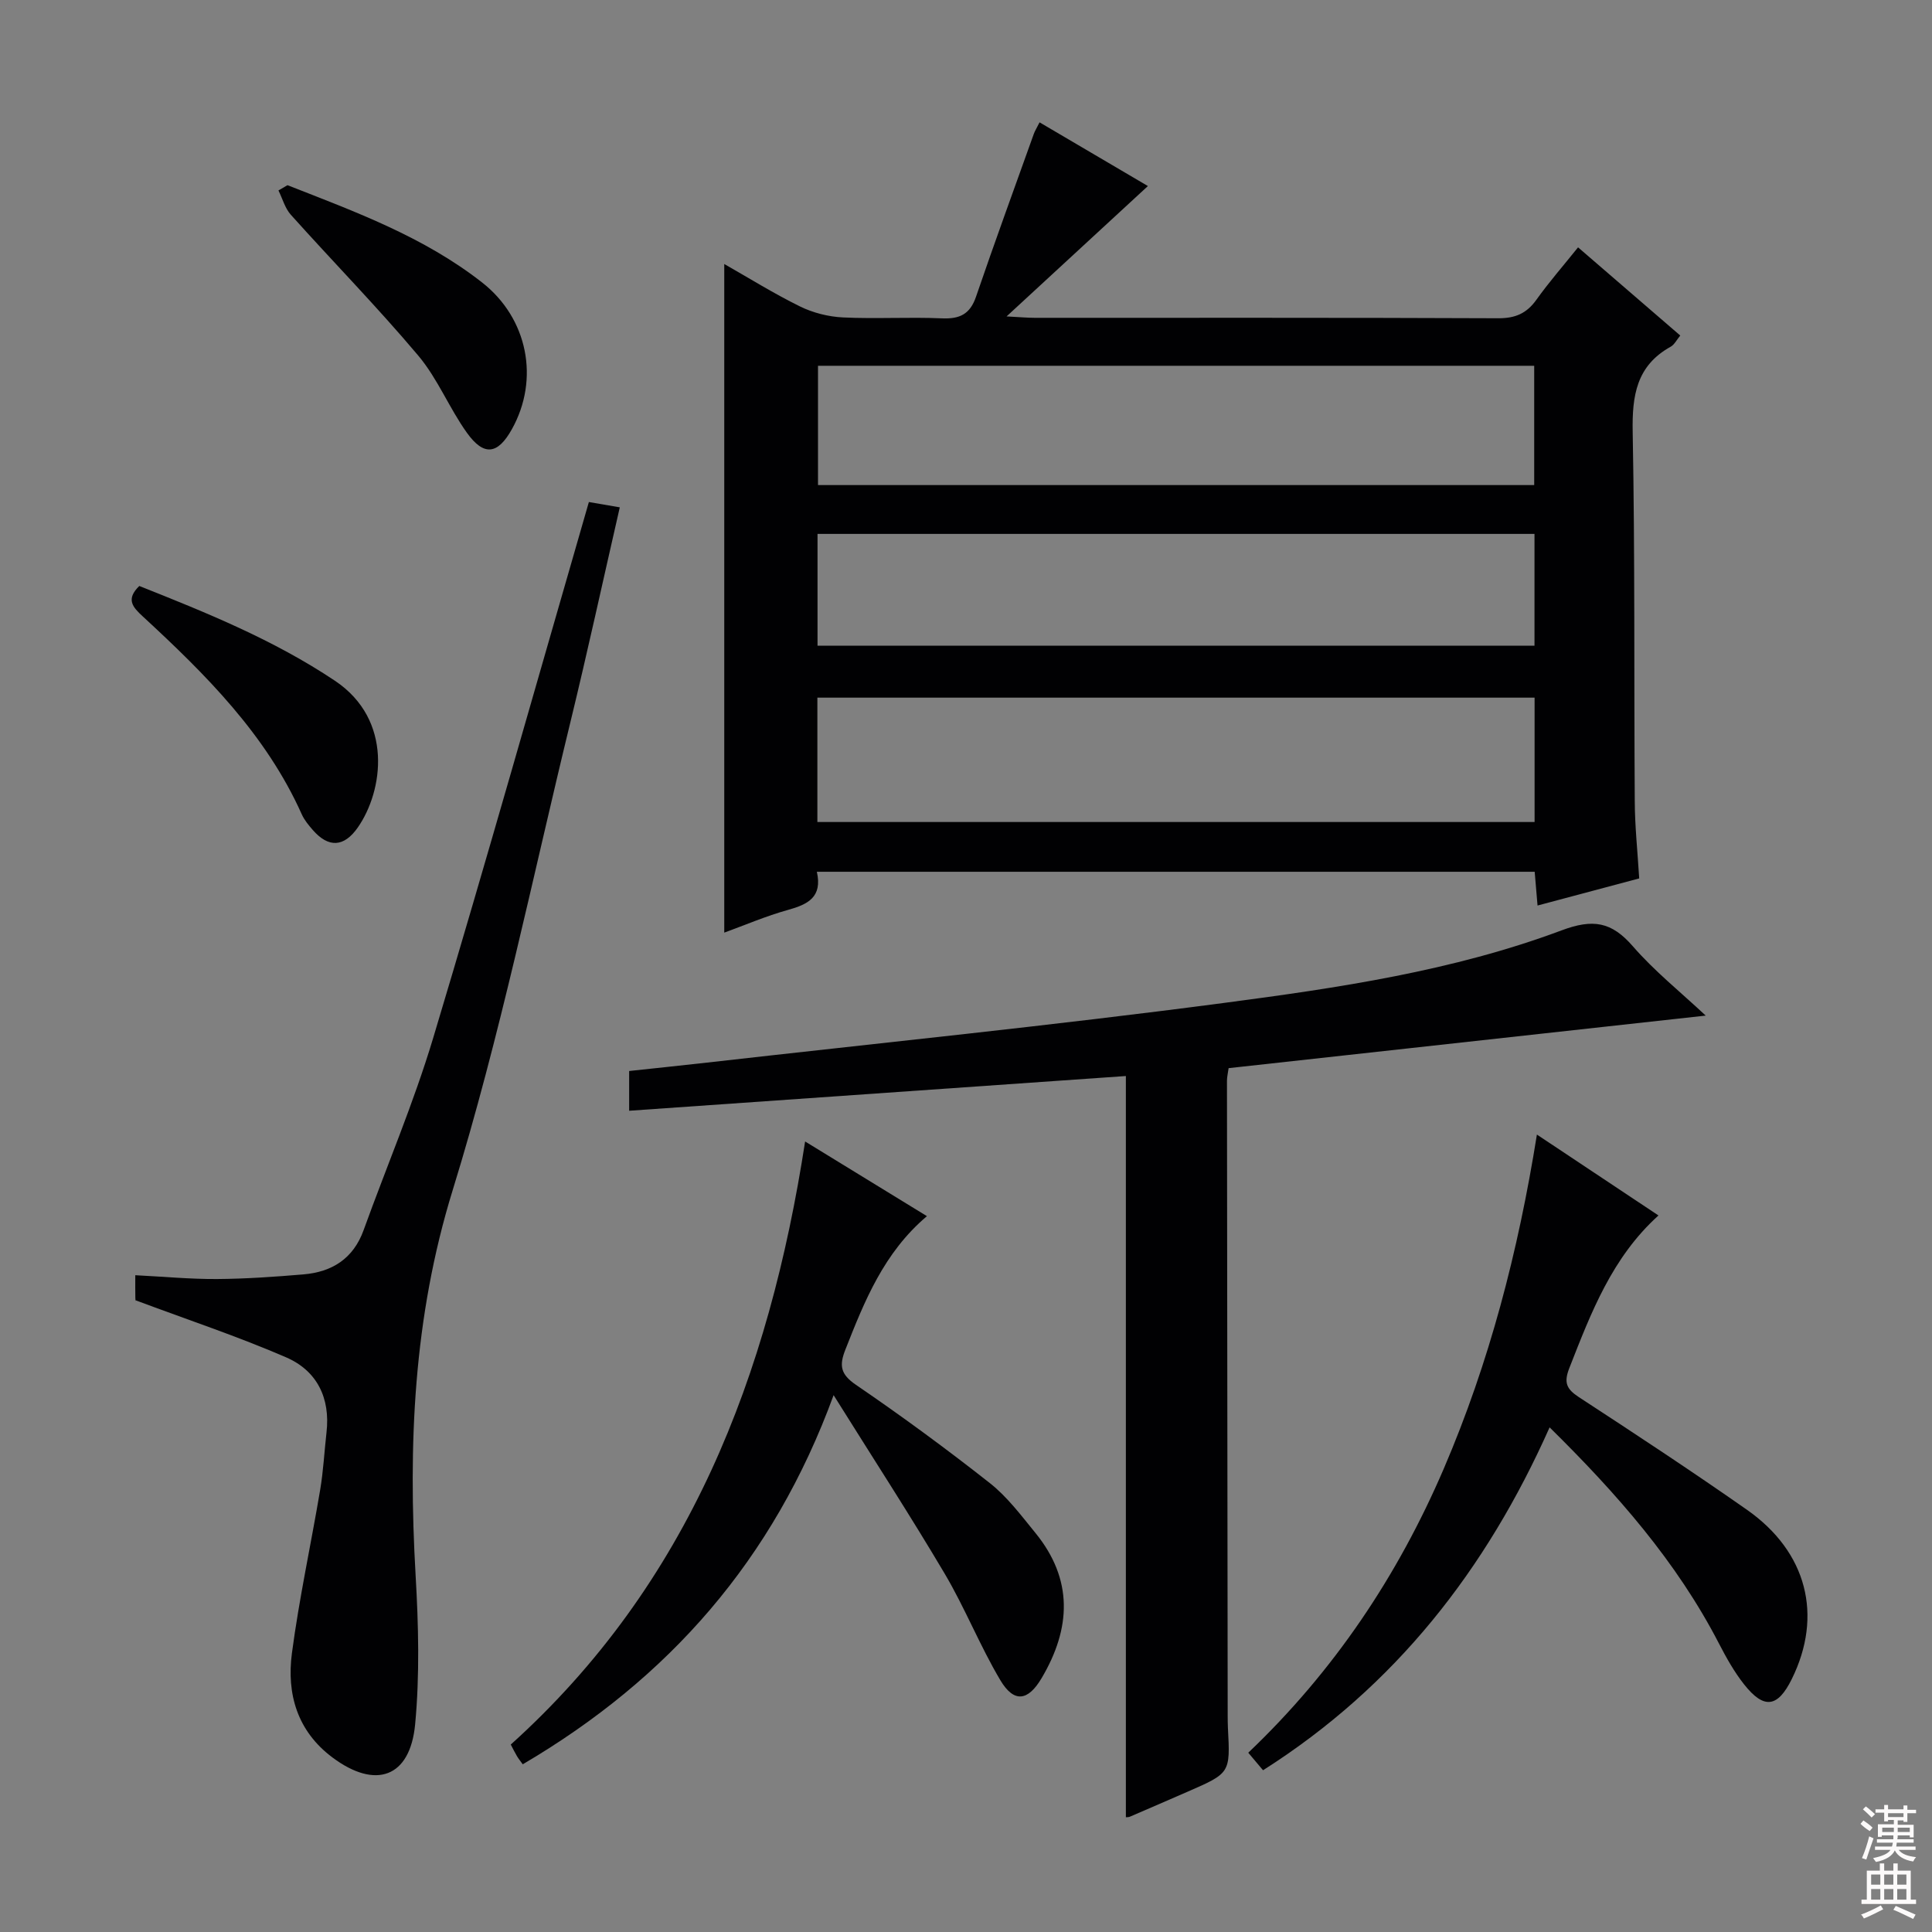
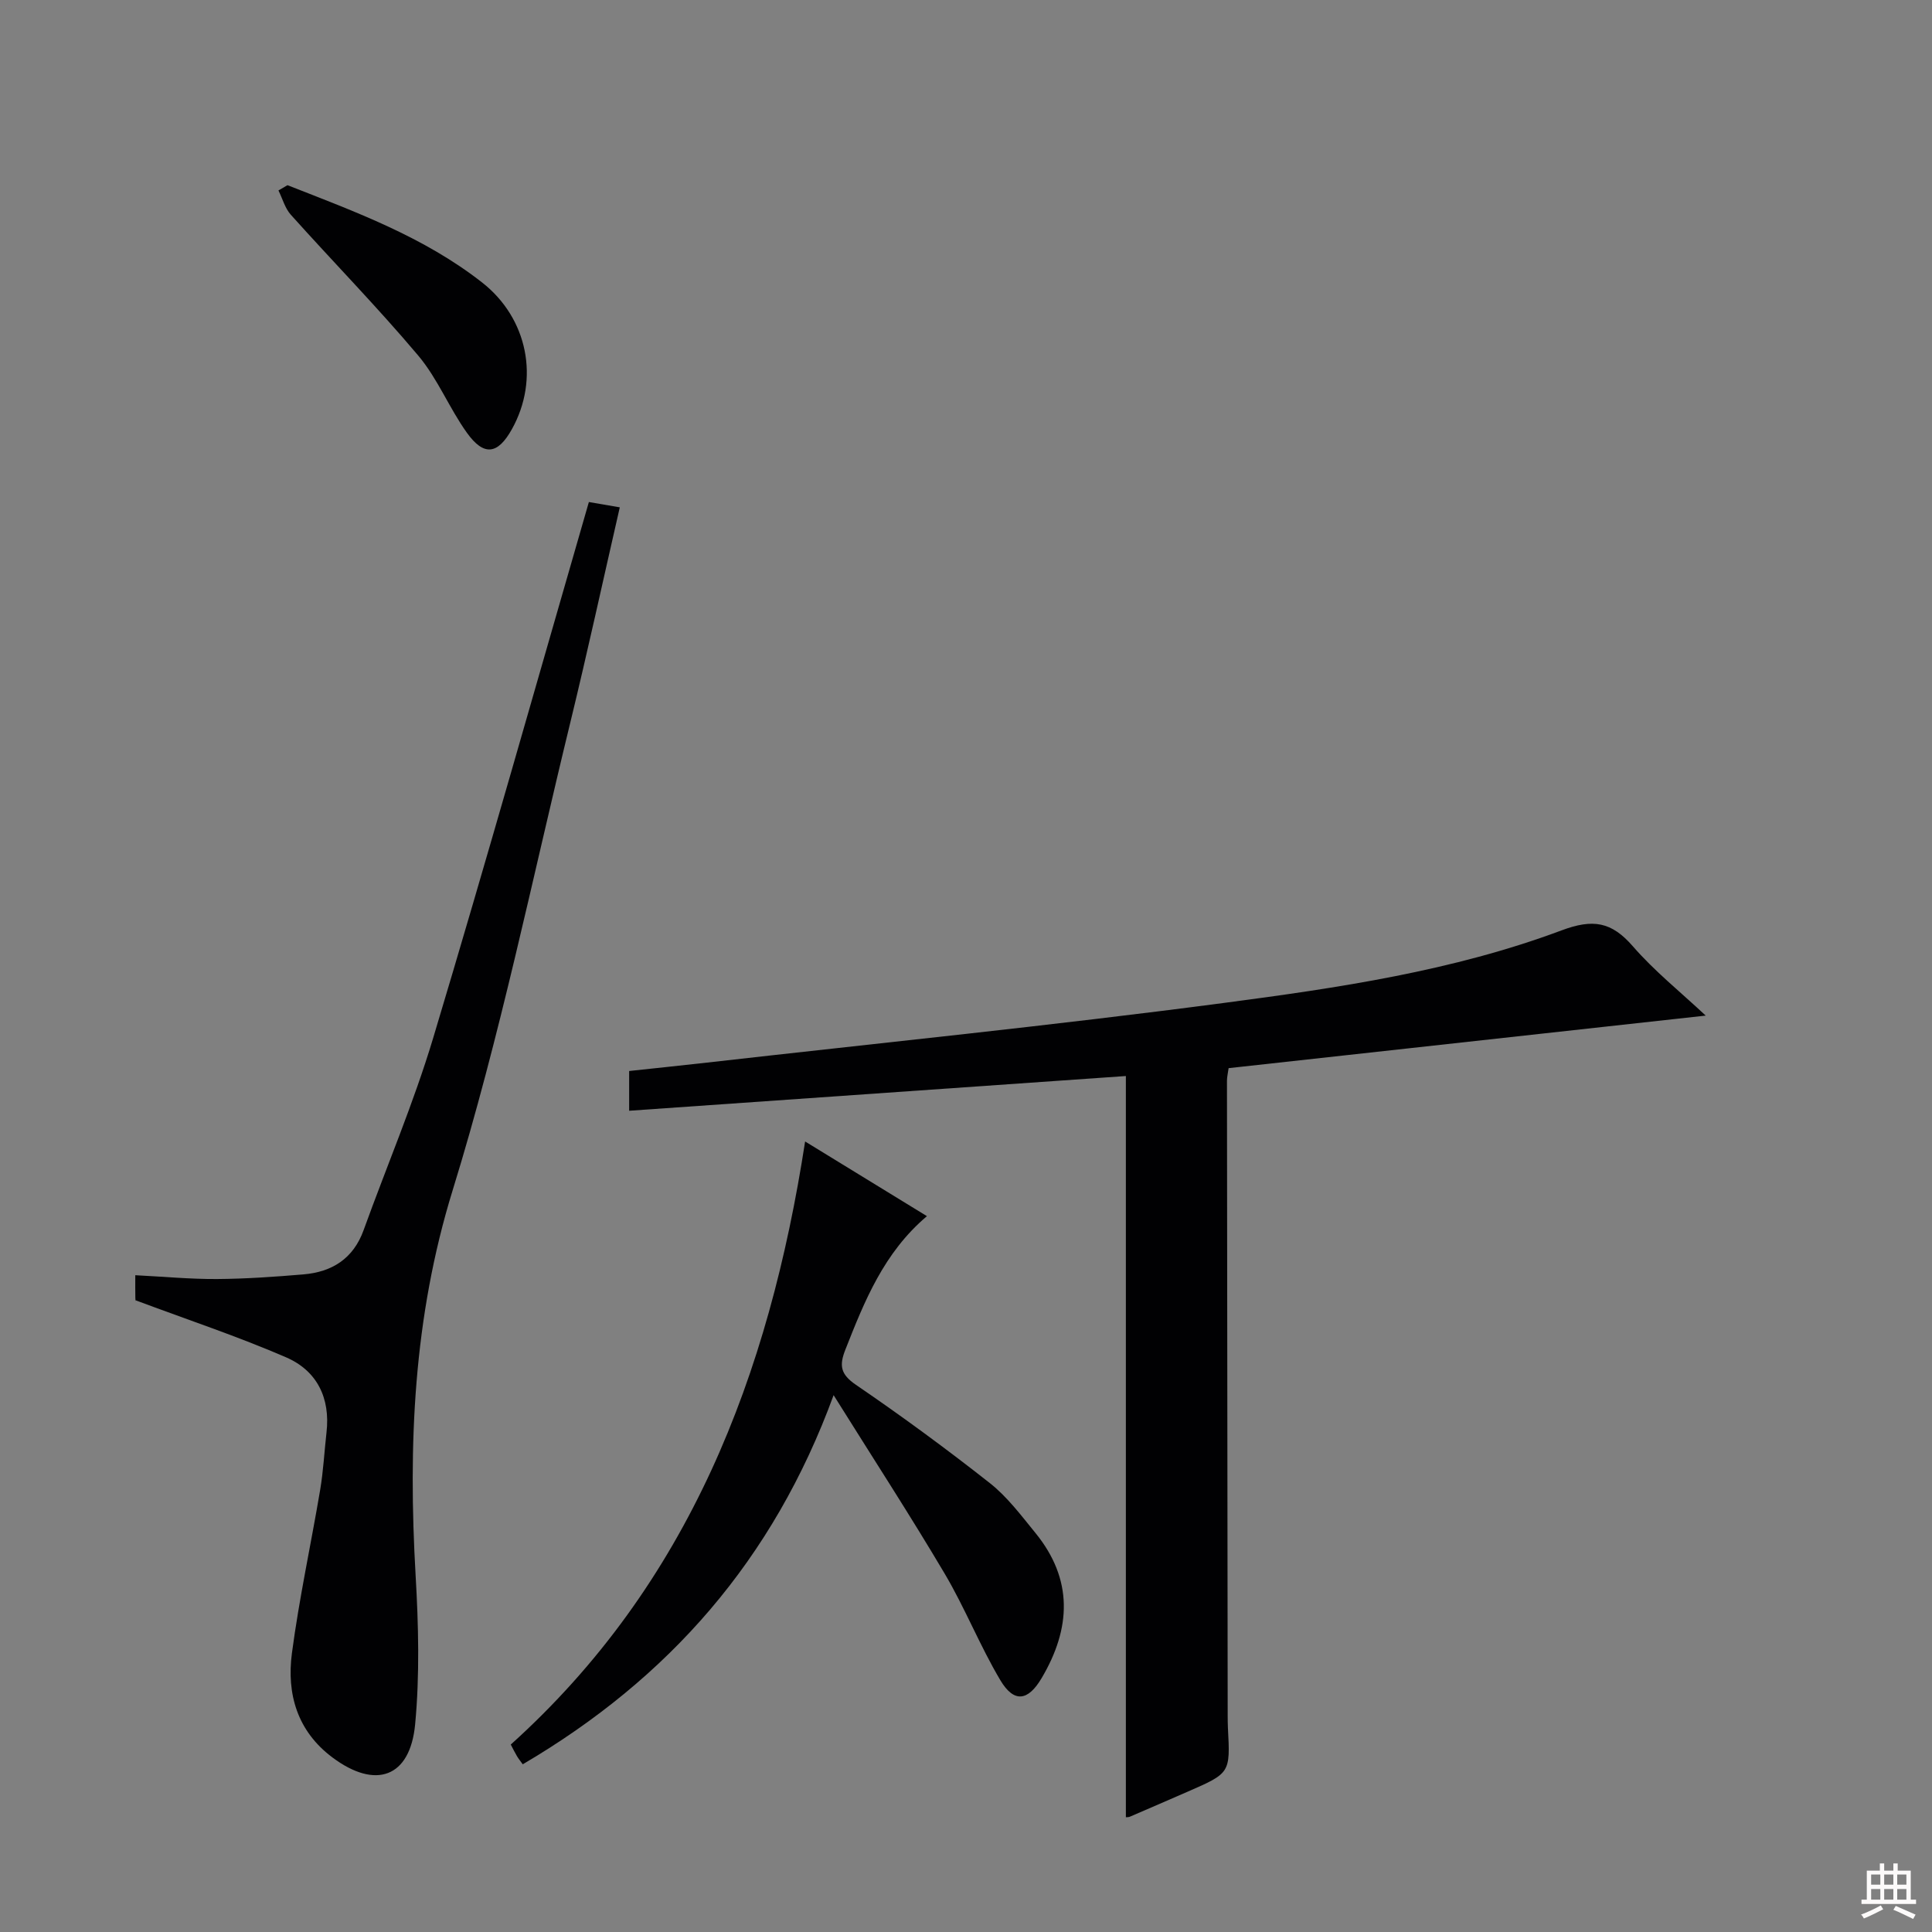
<svg xmlns="http://www.w3.org/2000/svg" enable-background="new 0 0 400 400" viewBox="0 0 400 400">
  <rect x="0" y="0" width="400" height="400" fill="#808080" stroke="none" />
  <g fill="#010103">
-     <path d="m339.38 181.87c-7.22 1.92-13.93 3.71-21.05 5.61-.21-2.52-.39-4.6-.59-6.99-49.48 0-98.87 0-148.62 0 1.19 5.25-1.85 6.75-5.95 7.89-4.6 1.28-9.03 3.19-13.22 4.71 0-46.22 0-92.23 0-138.43 4.98 2.83 10.19 6.08 15.67 8.78 2.7 1.33 5.88 2.13 8.89 2.28 6.82.33 13.67-.11 20.49.19 3.68.16 5.83-.84 7.07-4.47 3.86-11.28 7.95-22.49 11.97-33.72.21-.6.57-1.15 1.19-2.39 7.81 4.6 15.42 9.07 22.43 13.19-9.64 8.89-19 17.52-29.26 26.99 2.71.14 4.26.29 5.81.29 31.99.01 63.98-.05 95.97.09 3.55.02 5.9-1 7.93-3.85 2.59-3.63 5.54-7 8.61-10.83 7.15 6.17 14.05 12.13 21.16 18.26-.74.89-1.21 1.88-1.98 2.31-7.09 3.93-8.01 10.12-7.87 17.63.48 25.48.26 50.98.43 76.47.02 5.15.57 10.27.92 15.99zm-170.15-11.68h148.49c0-8.83 0-17.25 0-25.75-49.64 0-98.98 0-148.49 0zm.13-69.76h148.28c0-8.47 0-16.55 0-24.7-49.62 0-98.87 0-148.28 0zm-.1 33.25h148.44c0-7.89 0-15.46 0-23.14-49.62 0-98.94 0-148.44 0z" />
    <path d="m353.15 210.27c-33.35 3.67-65.98 7.27-98.78 10.88-.14 1.03-.34 1.83-.34 2.63.04 43.83.1 87.66.15 131.49 0 .83.01 1.67.05 2.5.49 9.33.49 9.33-8.39 13.2-3.96 1.72-7.92 3.45-11.89 5.15-.29.13-.65.1-.85.12 0-50.96 0-101.92 0-153.46-34.09 2.38-68.33 4.78-102.84 7.19 0-2.76 0-5.2 0-8.23 5.34-.58 10.73-1.13 16.11-1.74 35.65-4.05 71.36-7.65 106.93-12.34 23.68-3.12 47.47-6.61 69.99-15.03 6.54-2.45 10.35-1.79 14.76 3.27 4.44 5.12 9.82 9.43 15.1 14.37z" />
    <path d="m28.07 269.21c.07.67-.04.03-.05-.62-.03-1.32-.01-2.63-.01-4.57 5.8.29 11.35.82 16.9.79 5.97-.04 11.95-.46 17.91-.96 5.93-.5 10.33-3.26 12.46-9.16 4.79-13.26 10.35-26.29 14.4-39.77 11.02-36.68 21.41-73.54 32.24-110.98 1.6.27 3.75.64 6.4 1.1-3.47 15.13-6.66 29.83-10.22 44.45-7.89 32.38-14.56 65.14-24.38 96.93-8.16 26.43-9.22 52.76-7.67 79.78.59 10.24.86 20.61-.1 30.8-1.04 11.03-8.19 13.53-17.1 6.88-7.31-5.45-9.53-13.18-8.41-21.62 1.5-11.33 3.95-22.54 5.85-33.82.66-3.92.86-7.92 1.31-11.88.82-7.14-1.99-12.78-8.37-15.54-9.96-4.32-20.29-7.74-31.16-11.81z" />
-     <path d="m318.2 234.9c8.56 5.69 16.68 11.1 25.17 16.75-9.61 8.67-13.97 20.14-18.46 31.6-1.16 2.97-.62 4.31 1.96 6 11.69 7.63 23.36 15.31 34.8 23.32 12.48 8.74 15.79 21.92 9.3 35.06-2.91 5.9-5.75 6.32-9.87 1.11-2.04-2.58-3.69-5.53-5.21-8.47-8.75-16.92-21.08-30.98-35.06-44.75-13.13 29.48-31.96 53.61-59.33 70.99-.94-1.11-1.85-2.19-3.06-3.63 17.72-16.86 30.93-36.58 40.48-58.81 9.42-21.96 15.39-44.85 19.28-69.17z" />
    <path d="m166.69 236.33c8.88 5.44 16.77 10.28 25.22 15.46-8.94 7.58-12.92 17.58-16.89 27.65-1.29 3.28-1.02 5.08 2.2 7.28 9.47 6.46 18.73 13.26 27.73 20.35 3.6 2.84 6.46 6.68 9.4 10.28 7.89 9.66 7.41 19.79 1.3 30.1-2.81 4.75-5.71 5.17-8.54.42-4.23-7.11-7.3-14.92-11.51-22.04-7.18-12.13-14.87-23.96-23.01-36.98-12.48 34.13-34.14 58.66-64.36 76.43-.45-.62-.87-1.14-1.21-1.71-.41-.69-.76-1.41-1.27-2.38 36.87-33.22 53.47-76.41 60.94-124.86z" />
    <path d="m59.52 38.34c14.03 5.5 28.23 10.69 40.3 20.15 9.46 7.41 11.95 20.02 6.15 30.39-2.91 5.22-5.78 5.64-9.31.71-3.66-5.11-6.05-11.2-10.06-15.96-8.44-10.02-17.63-19.4-26.38-29.16-1.22-1.36-1.73-3.34-2.57-5.04.63-.36 1.25-.72 1.87-1.09z" />
-     <path d="m28.84 121.32c13.88 5.52 27.8 11.13 40.5 19.62 12.16 8.13 9.99 22.86 4.74 30.38-2.86 4.1-6.07 4.26-9.33.51-.87-1-1.75-2.06-2.28-3.25-7.4-16.52-19.89-28.94-32.89-40.94-2.08-1.92-3.6-3.54-.74-6.32z" />
  </g>
-   <path d="m385.2 377.6.6-.7c.6.4 1.3.9 1.9 1.5l-.6.7c-.8-.5-1.4-1-1.9-1.5zm.3 7.1c.6-1.4 1.1-2.9 1.5-4.5.3.1.6.3.9.4-.5 1.4-1 2.9-1.5 4.4zm.2-10.1.6-.6c.7.5 1.3 1.1 1.9 1.6l-.7.7c-.6-.6-1.2-1.2-1.8-1.7zm8.4-.8h.8v.9h1.8v.7h-1.8v1.8h-.8v-.3h-1.2v.9h3.3v2.6h-.8v-.4h-2.5c0 .3 0 .6-.1.8h3.4v.7h-3.5c0 .3-.1.6-.1.8h4v.7h-3.5c.7.9 1.9 1.3 3.6 1.5-.2.2-.4.5-.6.9-1.9-.3-3.2-1.1-3.8-2.3-.5 1.1-1.8 2-3.9 2.4-.2-.3-.4-.5-.6-.8 1.9-.4 3.1-.9 3.6-1.7h-3.2v-.7h3.5c.1-.2.1-.5.2-.8h-3.3v-.7h3.4c0-.2 0-.5 0-.8h-2.4v.3h-.8v-2.6h3.3v-.9h-1.2v.3h-.8v-1.8h-1.8v-.7h1.8v-.9h.8v.9h3.2zm-4.4 5.5h2.4c0-.3 0-.6 0-.9h-2.4zm1.2-3.1h3.2v-.8h-3.2zm4.4 2.2h-2.4v.9h2.5v-.9z" fill="#fcfafa" />
  <path d="m389.2 385.8h.9v1.5h1.9v-1.5h.9v1.5h2.7v6h1.1v.9h-11.3v-.9h1.1v-6h2.7zm.2 8.7.5.8c-1.2.6-2.5 1.3-4 1.9-.2-.3-.3-.6-.6-.8 1.6-.6 3-1.3 4.1-1.9zm-2-4.3h1.9v-2.1h-1.9zm0 3.1h1.9v-2.2h-1.9zm2.7-3.1h1.9v-2.1h-1.9zm0 3.1h1.9v-2.2h-1.9zm2.4 1.3c1.4.6 2.7 1.2 4.1 1.8l-.5.9c-1.5-.7-2.8-1.4-4.1-1.9zm2.2-6.5h-1.9v2.1h1.9zm-1.9 5.2h1.9v-2.2h-1.9z" fill="#fcfafa" />
</svg>